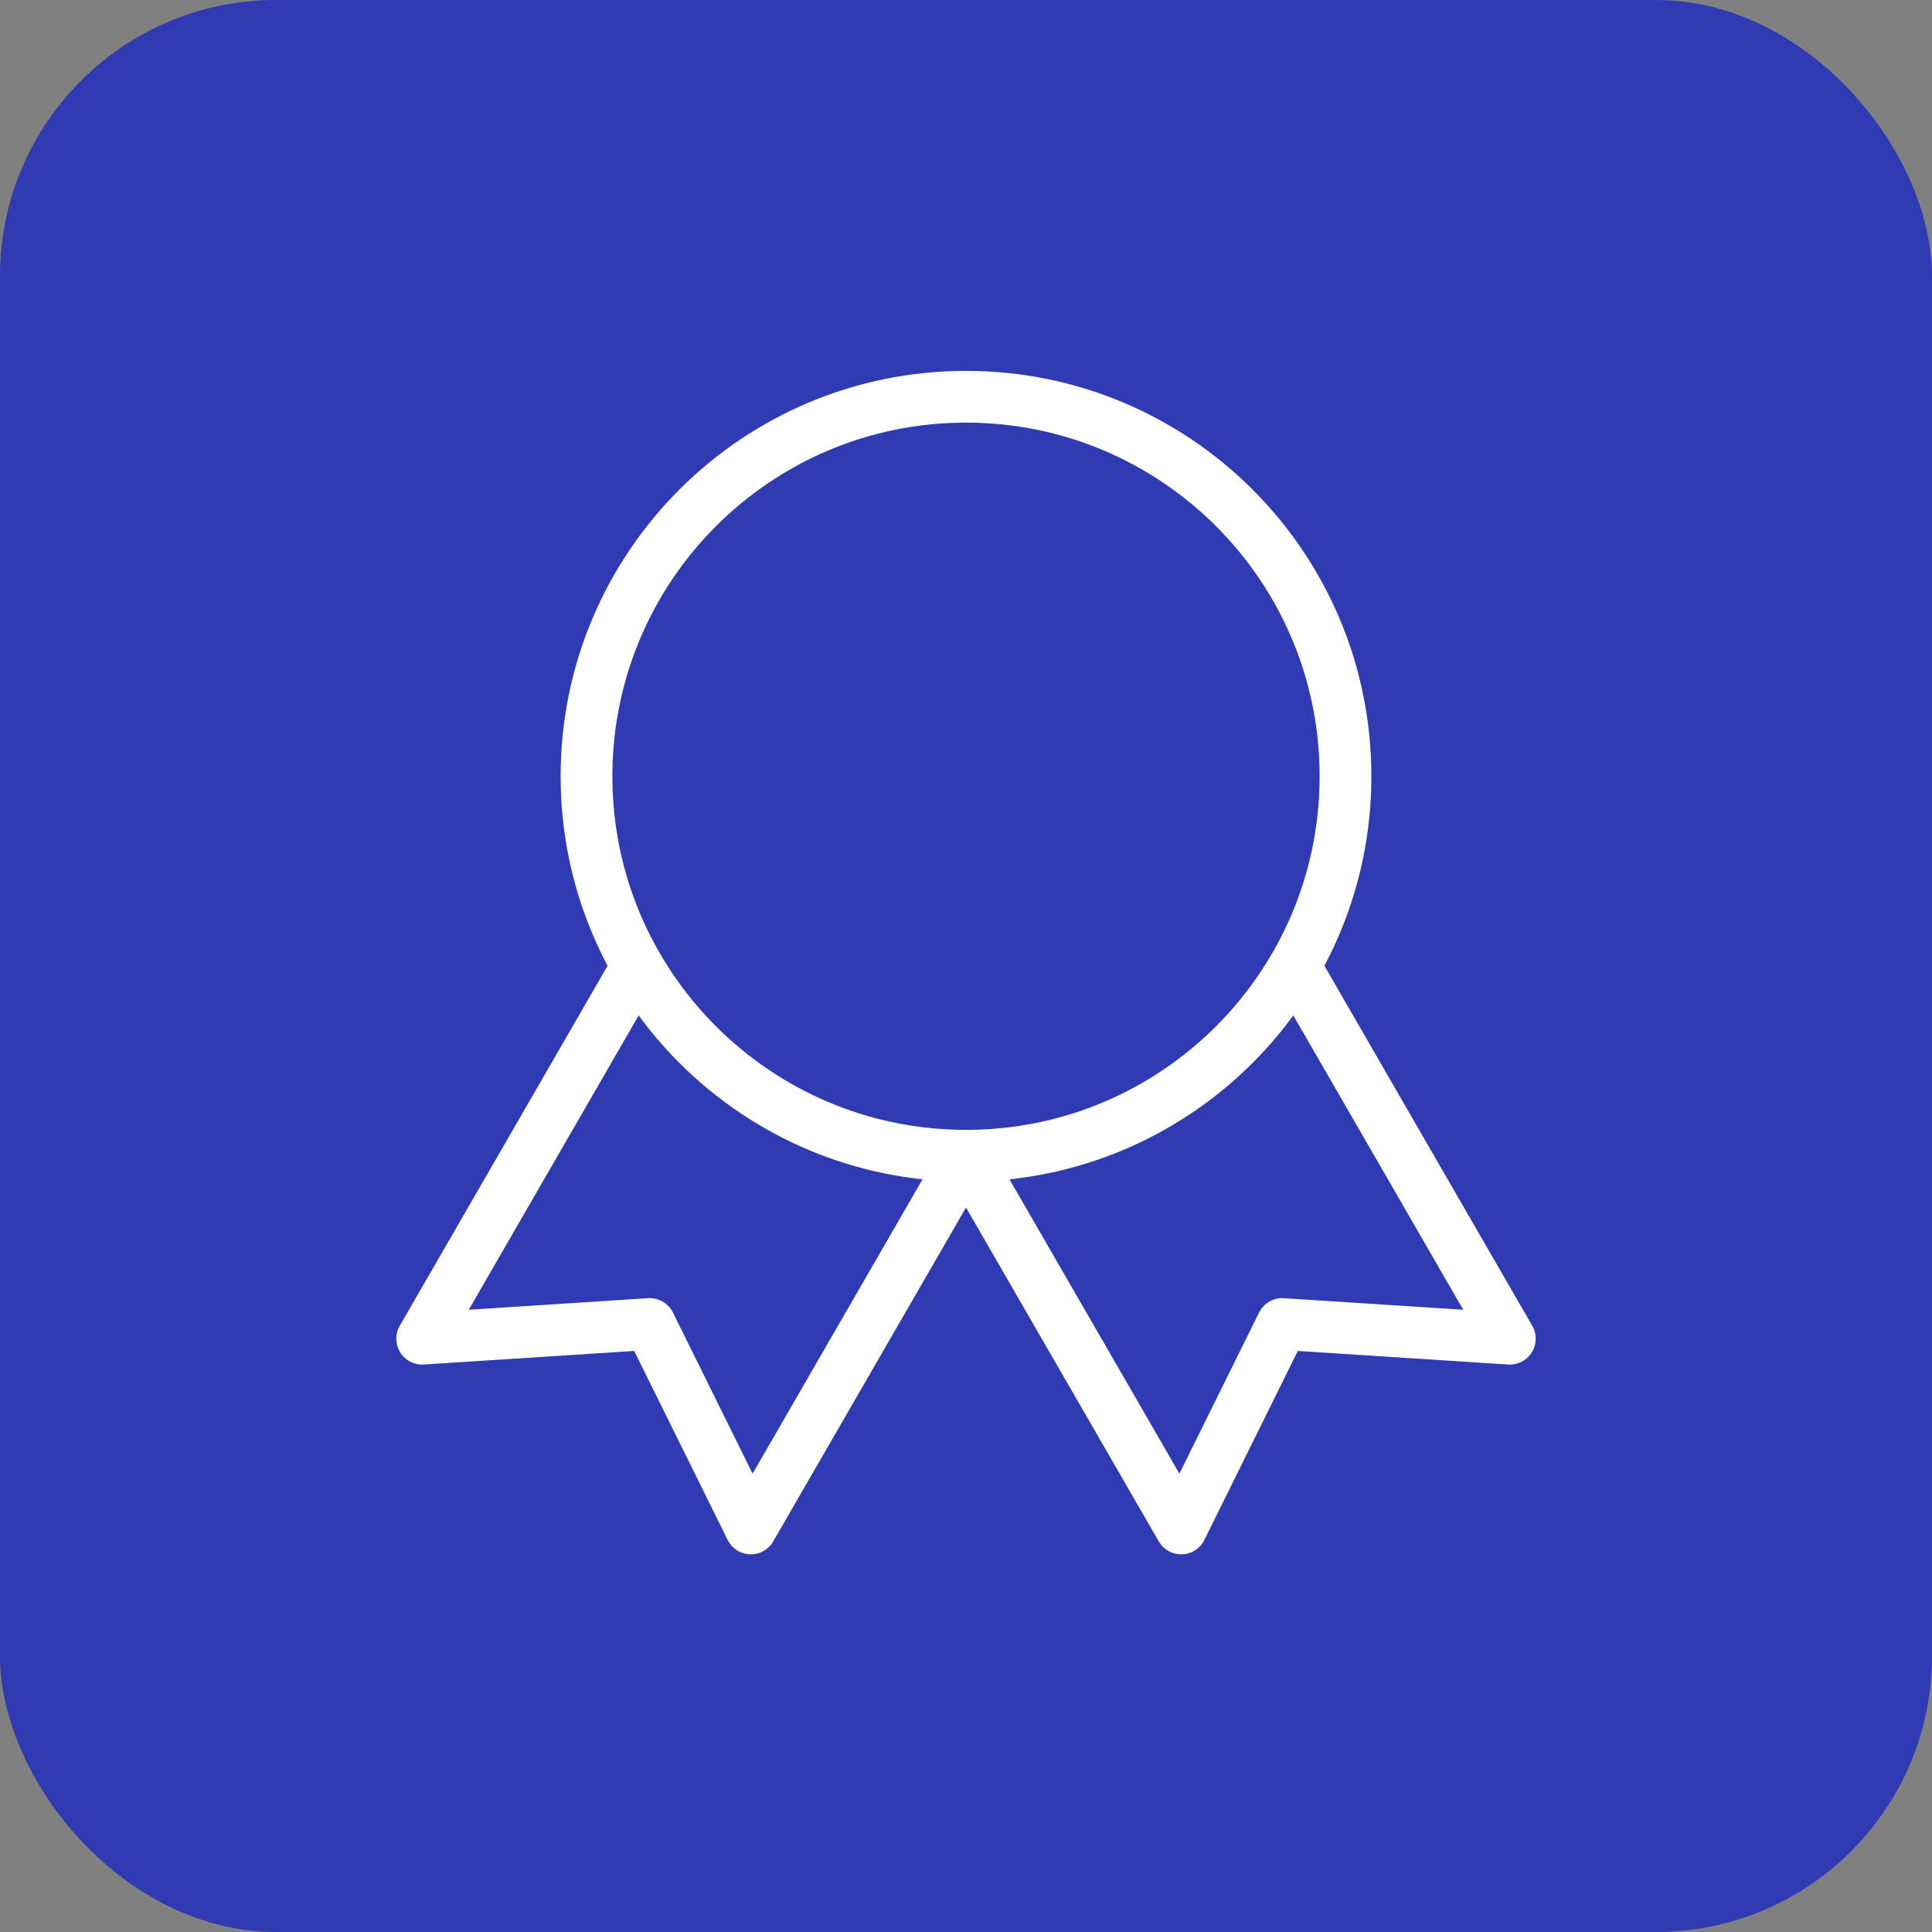
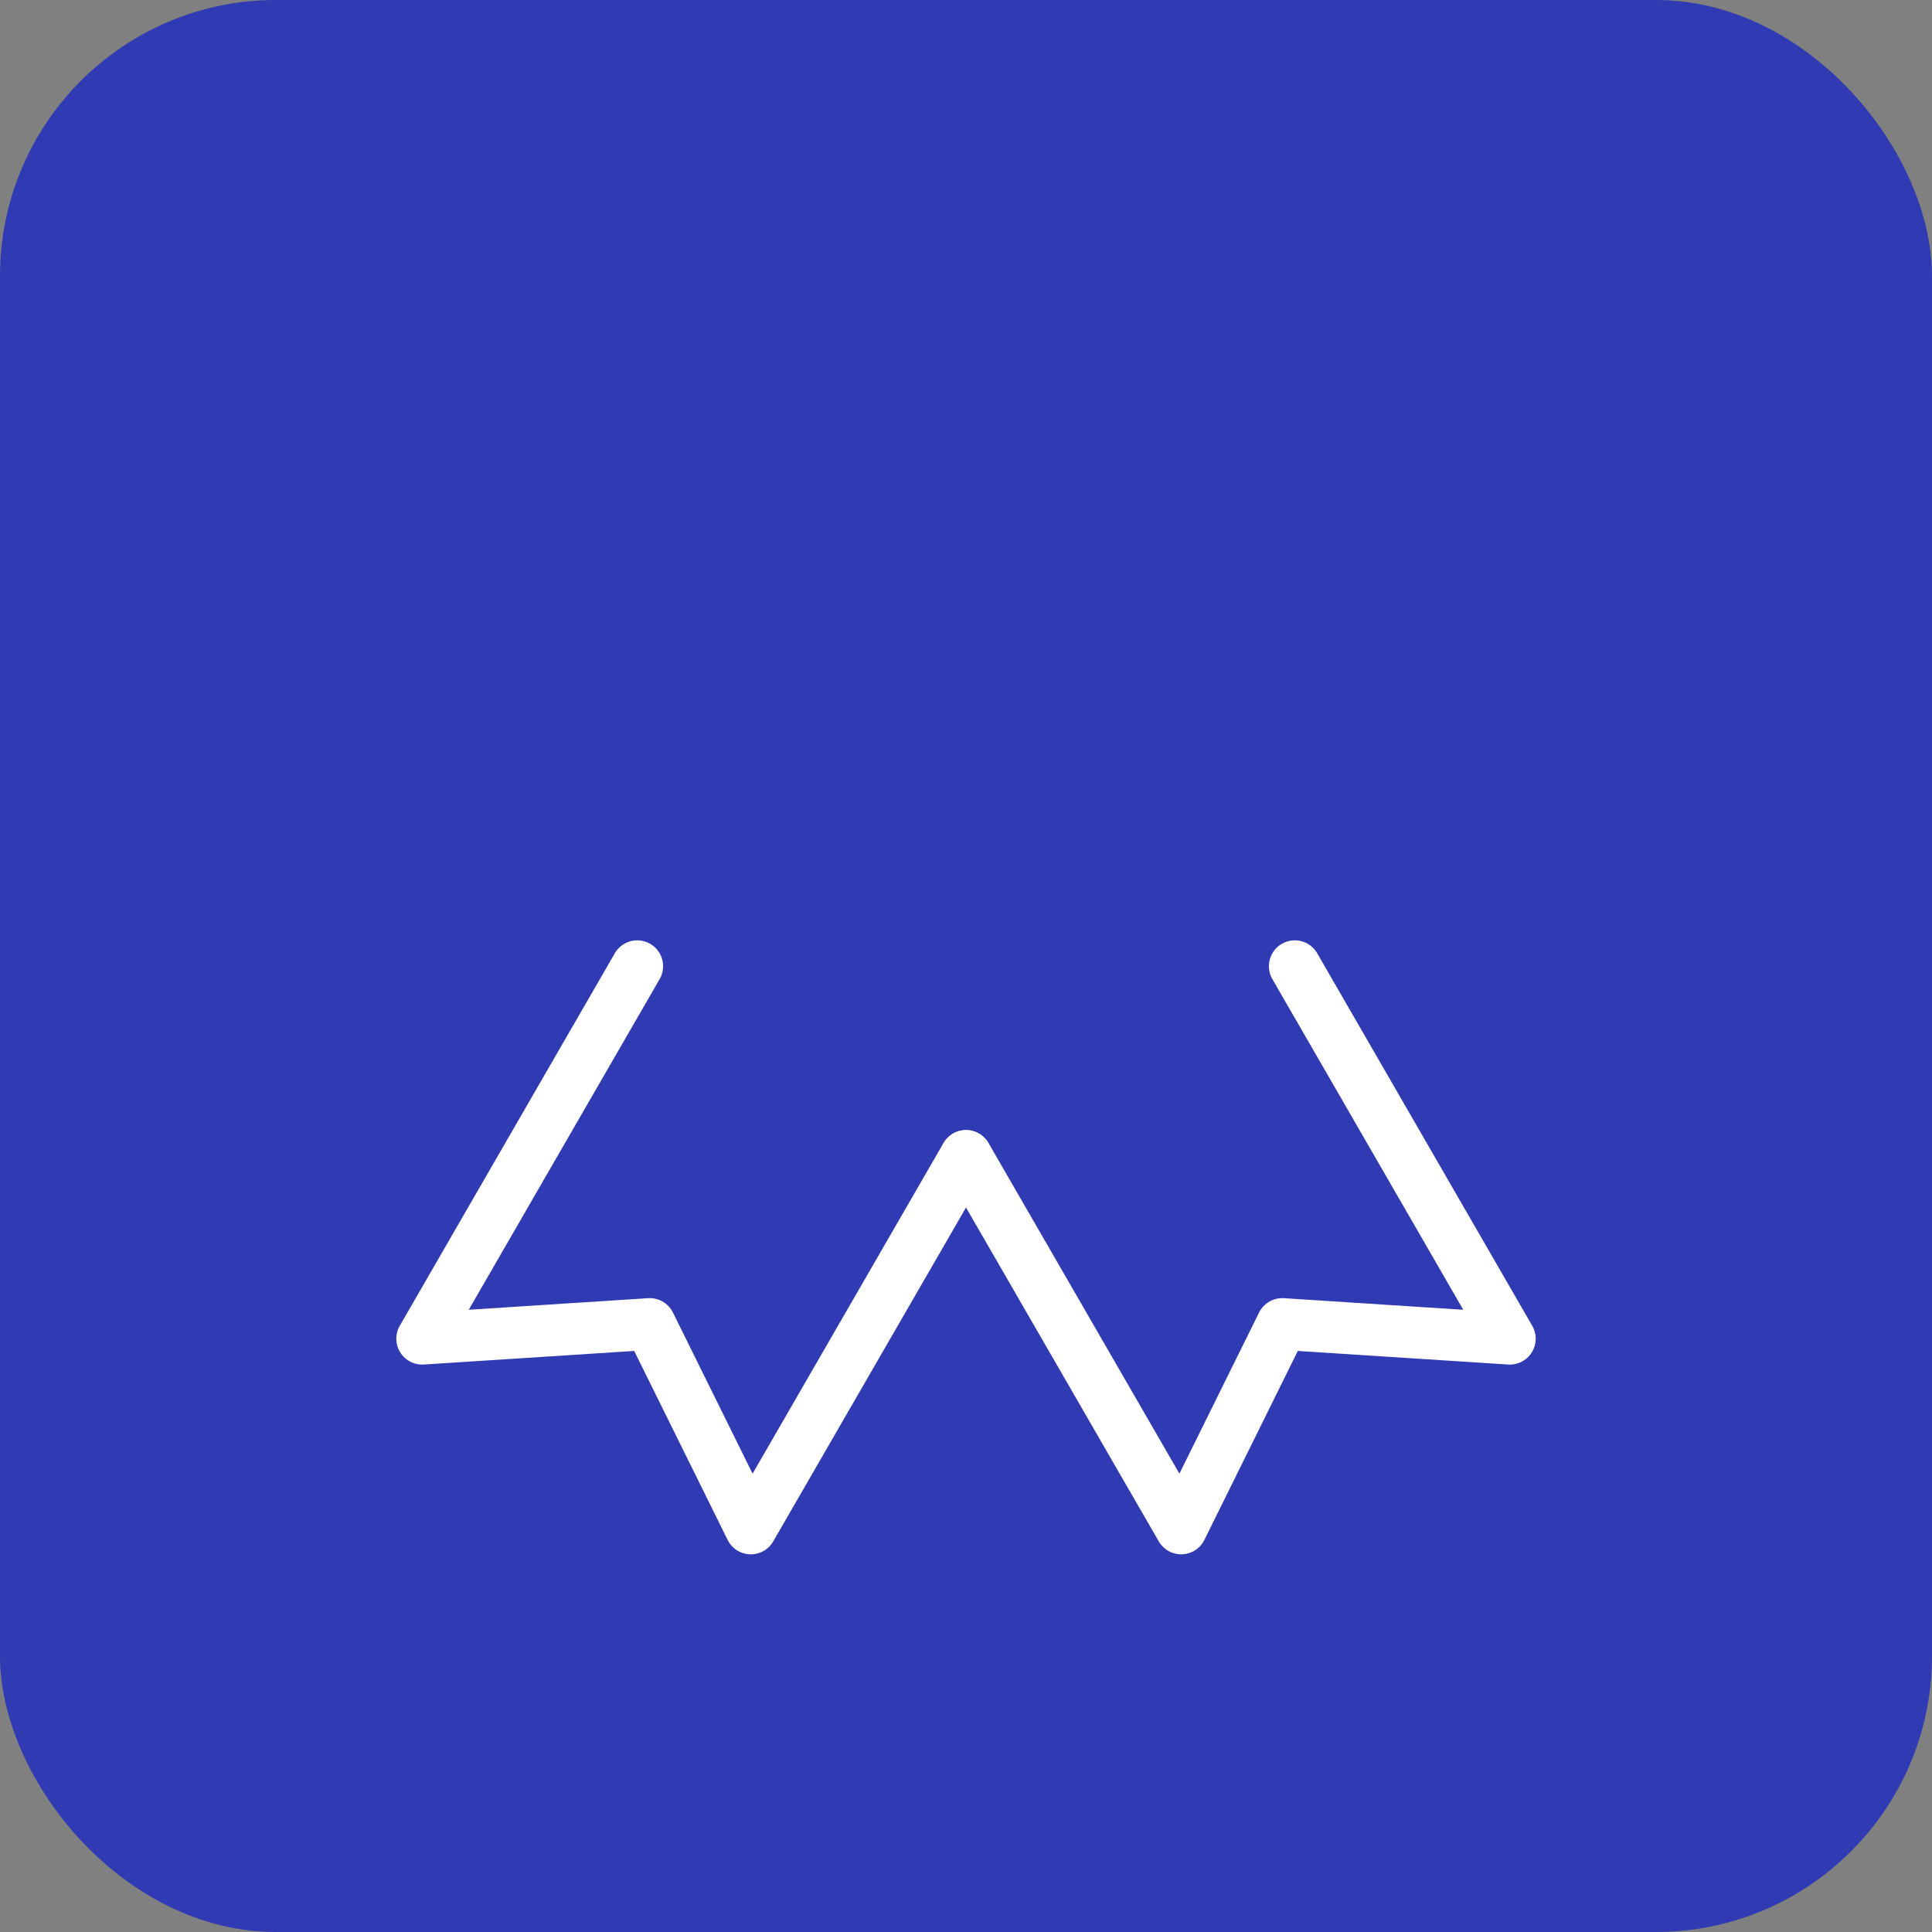
<svg xmlns="http://www.w3.org/2000/svg" width="56" height="56" viewBox="0 0 56 56" fill="none">
  <rect x="0" y="0" width="56" height="56" fill="#808080" stroke="none" />
  <rect width="56" height="56" rx="8" fill="#303AB2" />
-   <path d="M28 33.5C34.075 33.5 39 28.575 39 22.5C39 16.425 34.075 11.5 28 11.5C21.925 11.5 17 16.425 17 22.5C17 28.575 21.925 33.5 28 33.5Z" stroke="white" stroke-width="1.5" stroke-linecap="round" stroke-linejoin="round" />
  <path d="M28.003 33.506L34.237 44.303L37.167 38.377L43.763 38.803L37.53 28.006" stroke="white" stroke-width="1.5" stroke-linecap="round" stroke-linejoin="round" />
  <path d="M18.47 28.006L12.237 38.803L18.833 38.377L21.763 44.303L27.997 33.506" stroke="white" stroke-width="1.5" stroke-linecap="round" stroke-linejoin="round" />
</svg>